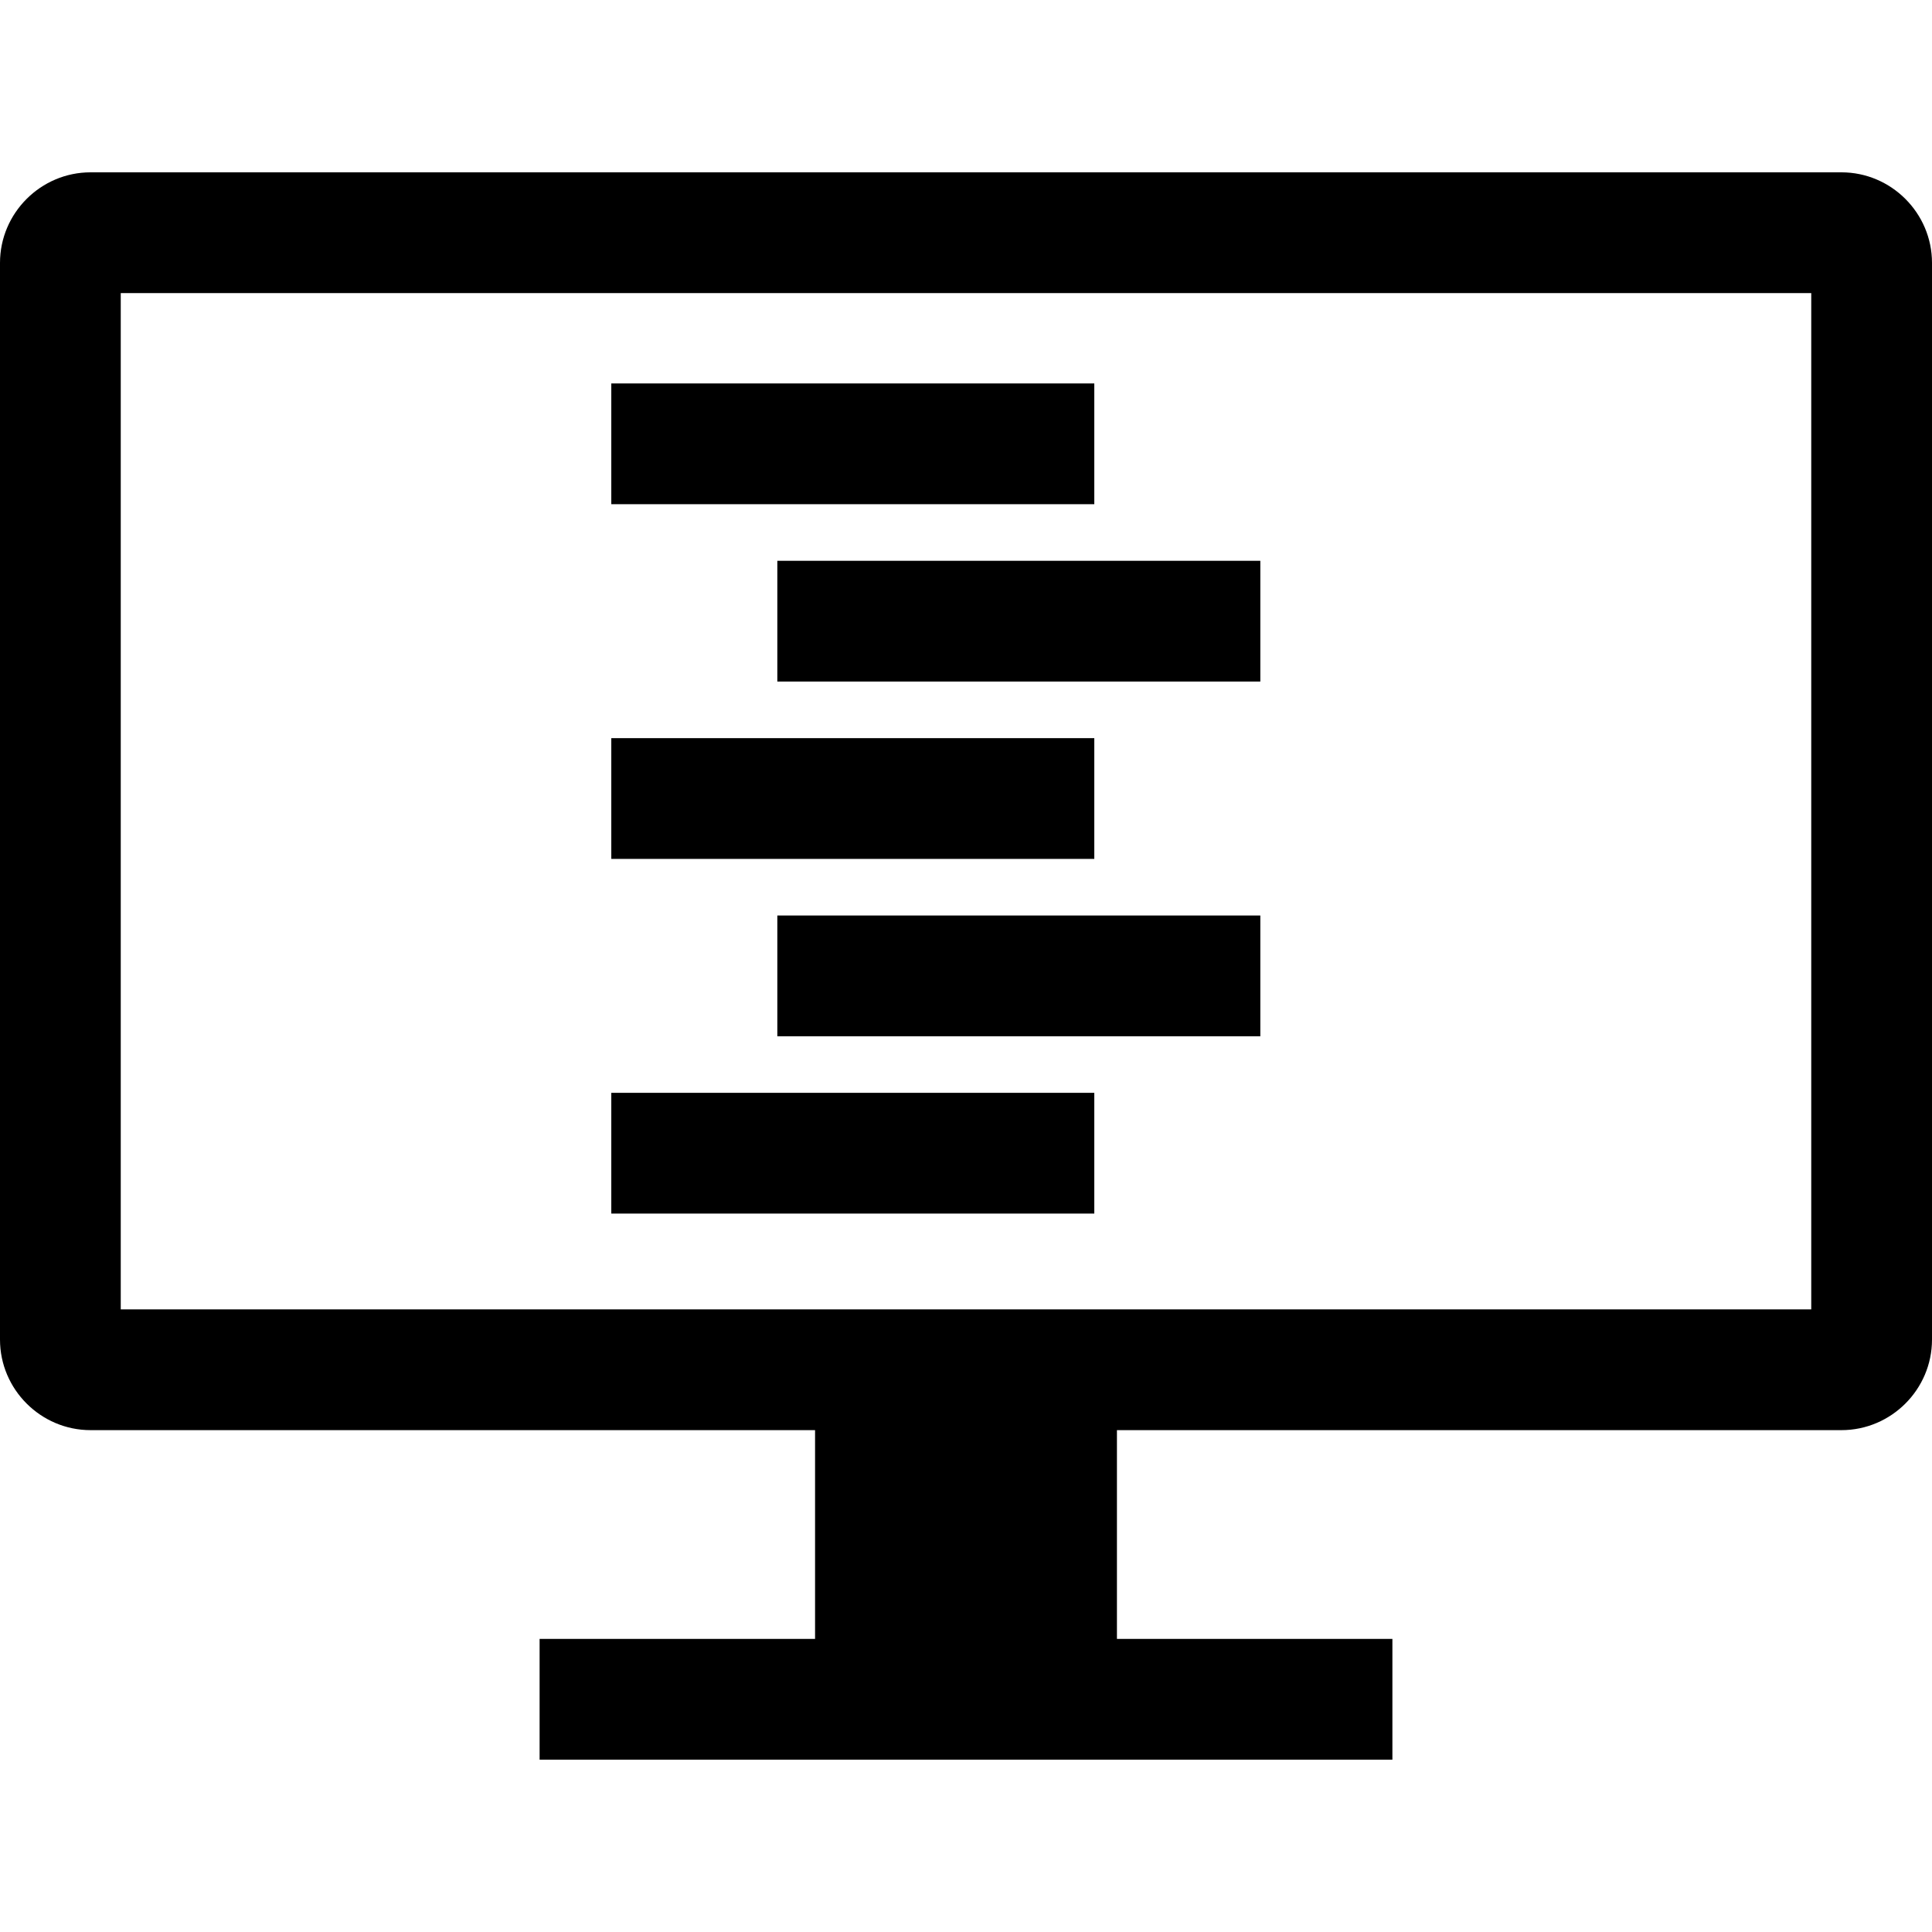
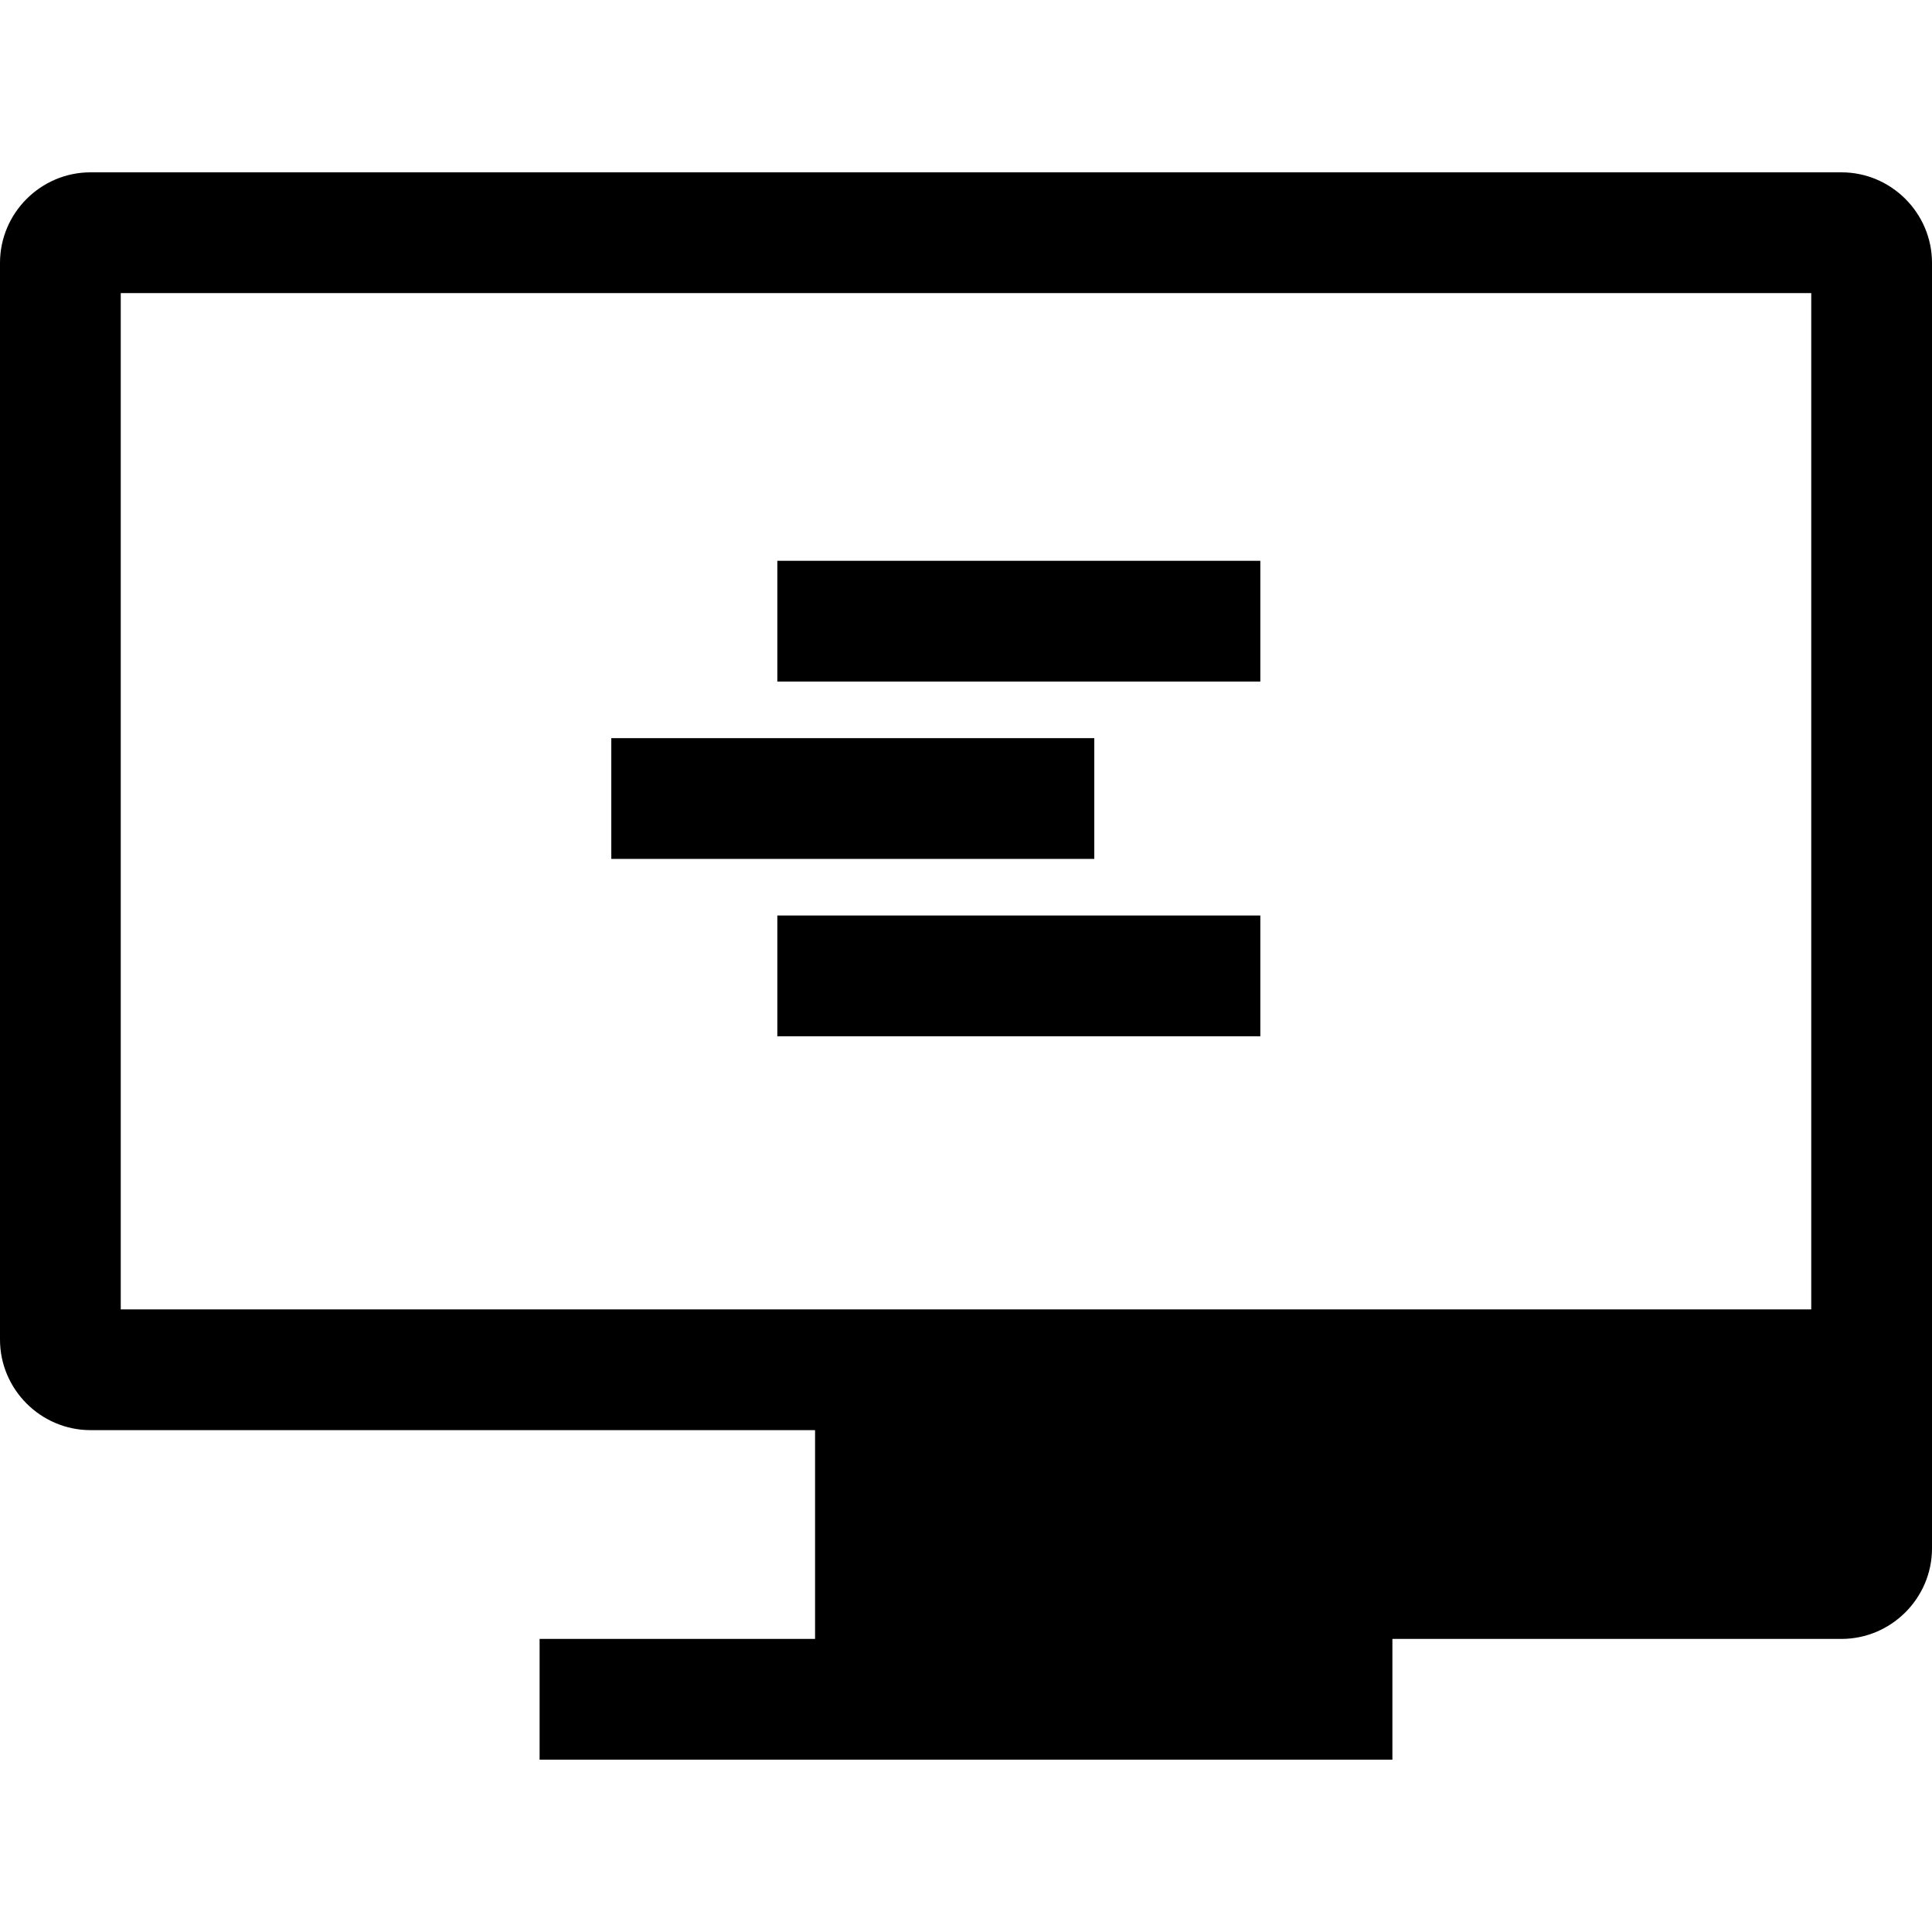
<svg xmlns="http://www.w3.org/2000/svg" width="15" height="15" version="1.1" id="Capa_1" x="0px" y="0px" viewBox="0 0 490 490" style="enable-background:new 0 0 490 490;" xml:space="preserve">
  <g>
-     <rect x="155.039" y="97.251" width="122.5" height="30.625" />
    <rect x="197.148" y="142.232" width="122.5" height="30.625" />
    <rect x="155.039" y="187.212" width="122.5" height="30.625" />
    <rect x="197.148" y="232.193" width="122.5" height="30.632" />
-     <rect x="155.039" y="277.166" width="122.5" height="30.625" />
-     <path d="M22.969,362.717h183.75v52.951h-69.863v30.625h216.289v-30.625h-69.863v-52.951h183.75   c12.633,0,22.969-10.336,22.969-22.969V66.676c0-12.633-10.336-22.969-22.969-22.969H22.969C10.336,43.707,0,54.043,0,66.676   v273.073C0,352.381,10.336,362.717,22.969,362.717z M30.625,74.332h428.75v257.76H30.625V74.332z" />
+     <path d="M22.969,362.717h183.75v52.951h-69.863v30.625h216.289v-30.625h-69.863h183.75   c12.633,0,22.969-10.336,22.969-22.969V66.676c0-12.633-10.336-22.969-22.969-22.969H22.969C10.336,43.707,0,54.043,0,66.676   v273.073C0,352.381,10.336,362.717,22.969,362.717z M30.625,74.332h428.75v257.76H30.625V74.332z" />
  </g>
  <g>
</g>
  <g>
</g>
  <g>
</g>
  <g>
</g>
  <g>
</g>
  <g>
</g>
  <g>
</g>
  <g>
</g>
  <g>
</g>
  <g>
</g>
  <g>
</g>
  <g>
</g>
  <g>
</g>
  <g>
</g>
  <g>
</g>
</svg>